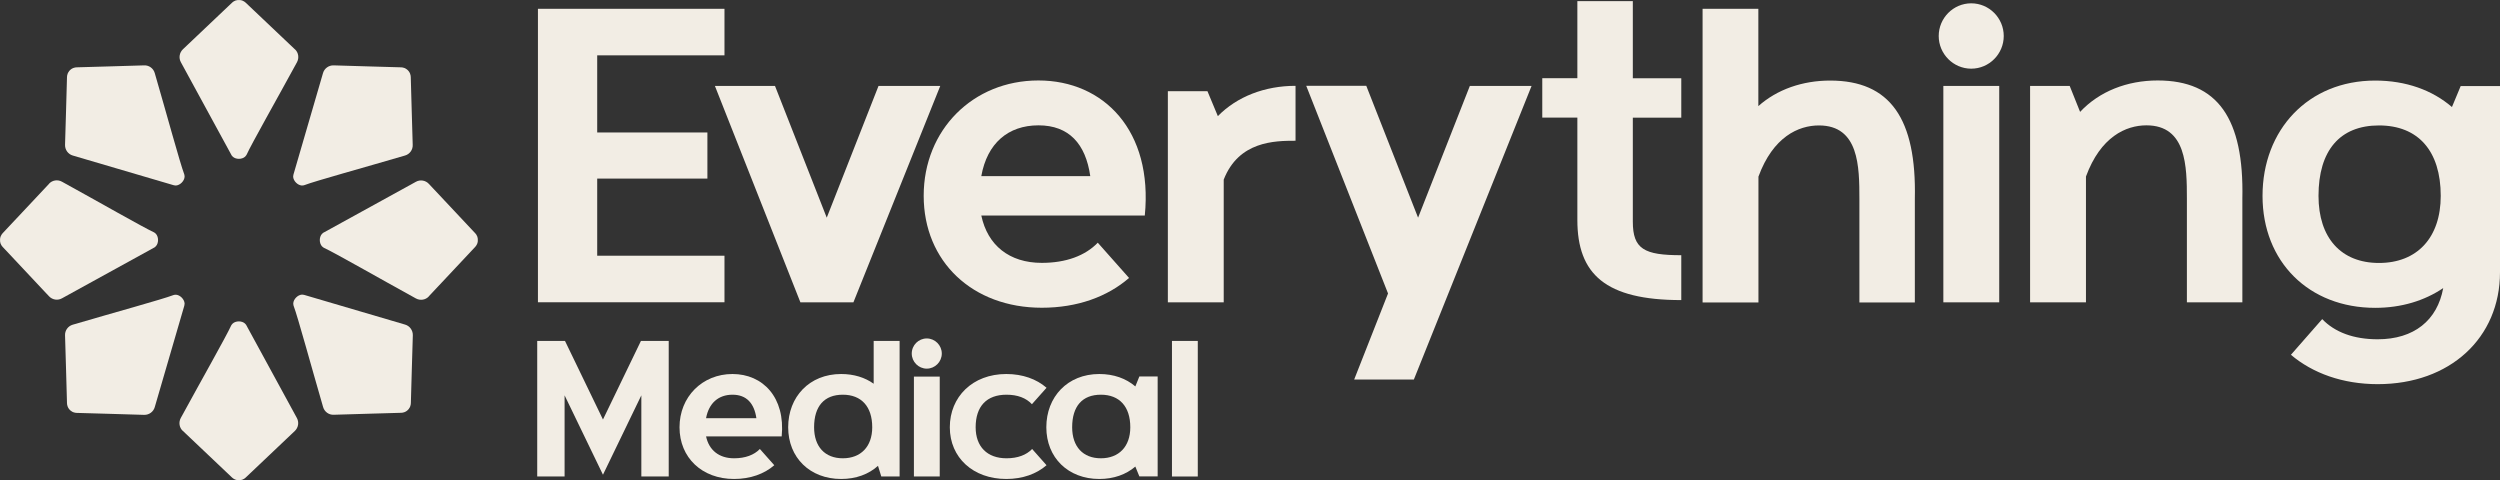
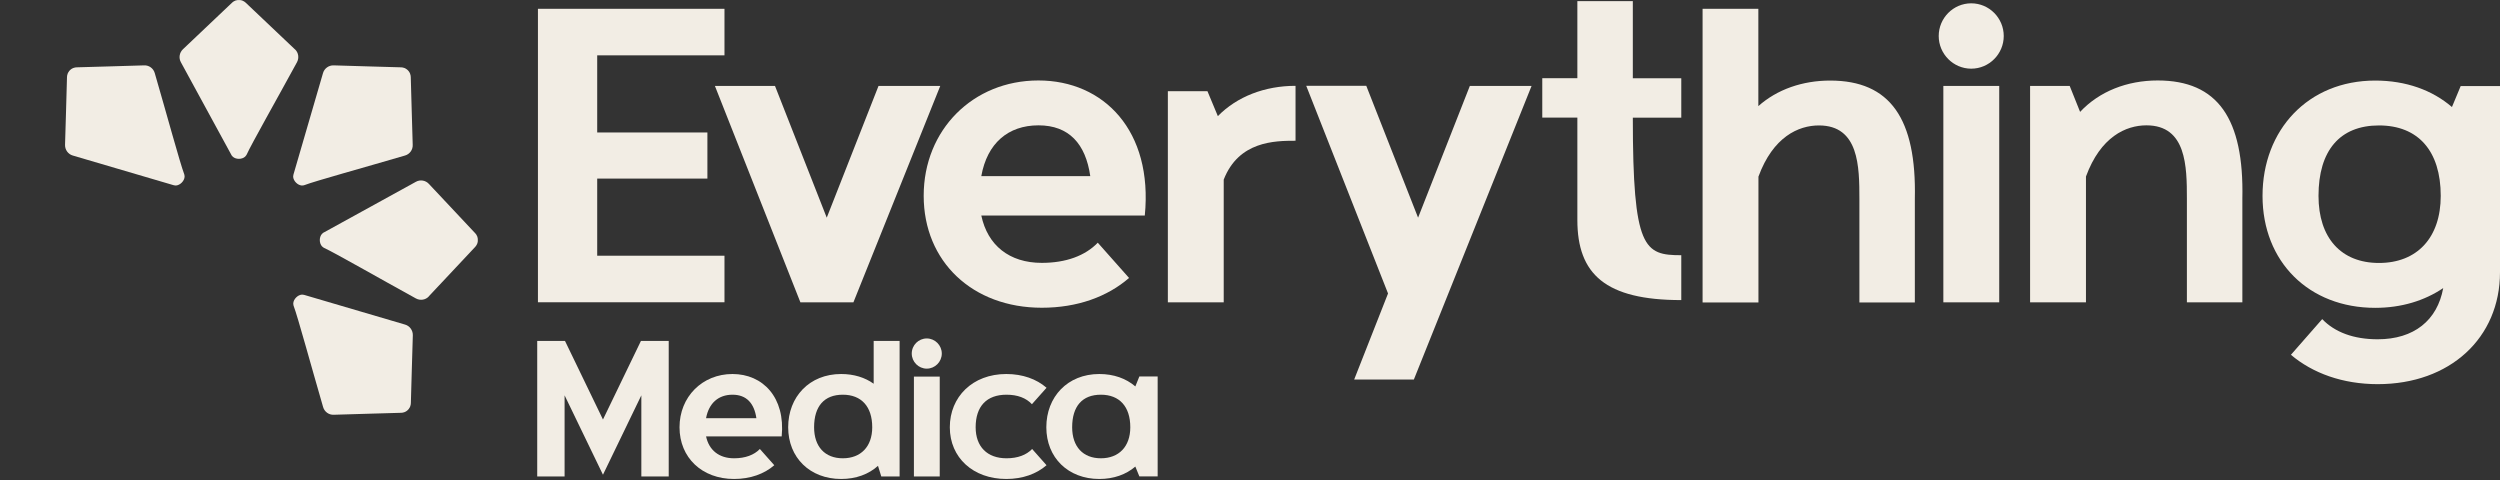
<svg xmlns="http://www.w3.org/2000/svg" width="177" height="34" viewBox="0 0 177 34" fill="none">
  <rect x="0" y="0" width="177" height="34" fill="#333333" stroke="none" />
  <path d="M38.086 0.623H51.293V3.918H42.282V9.379H50.084V12.644H42.282V18.105H51.293V21.4H38.086V0.623Z" fill="#F2EDE4" />
  <path d="M50.616 6.085H54.87L58.534 15.411L62.199 6.085H66.57L60.421 21.407H56.669L50.616 6.085Z" fill="#F2EDE4" />
  <path d="M81.059 15.258H69.476C69.921 17.366 71.458 18.611 73.76 18.611C75.472 18.611 76.834 18.105 77.723 17.183L79.937 19.679C78.4 21.012 76.273 21.788 73.76 21.788C68.857 21.788 65.397 18.523 65.397 13.859C65.397 9.196 68.886 5.697 73.519 5.697C78.152 5.697 81.642 9.262 81.052 15.258H81.059ZM77.191 12.468C76.863 10.184 75.683 8.874 73.527 8.874C71.37 8.874 69.891 10.148 69.476 12.468H77.191Z" fill="#F2EDE4" />
  <path d="M91.724 6.085V9.965C90.245 9.965 87.703 9.994 86.639 12.717V21.407H82.684V6.458H85.488L86.224 8.222C87.586 6.831 89.56 6.077 91.717 6.077L91.724 6.085Z" fill="#F2EDE4" />
  <path d="M96.736 6.085L100.4 15.411L104.064 6.085H108.435L100.102 26.869H95.876L98.273 20.778L92.482 6.077H96.736V6.085Z" fill="#F2EDE4" />
-   <path d="M111.677 5.55V0.082H115.604V5.543H119.035V8.332H115.604V15.697C115.604 17.63 116.405 18.069 119.035 18.069V21.246C113.659 21.246 111.677 19.409 111.677 15.572V8.325H109.193V5.536H111.677V5.55Z" fill="#F2EDE4" />
+   <path d="M111.677 5.55V0.082H115.604V5.543H119.035V8.332H115.604C115.604 17.63 116.405 18.069 119.035 18.069V21.246C113.659 21.246 111.677 19.409 111.677 15.572V8.325H109.193V5.536H111.677V5.55Z" fill="#F2EDE4" />
  <path d="M120.535 0.623H124.491V7.512C125.824 6.326 127.624 5.704 129.576 5.704C133.83 5.704 135.695 8.405 135.571 14.079V21.415H131.645V14.079C131.645 11.795 131.616 8.881 128.782 8.881C127.332 8.881 125.533 9.686 124.498 12.505V21.415H120.543V0.623H120.535Z" fill="#F2EDE4" />
  <path d="M137.261 2.549C137.261 1.275 138.296 0.235 139.563 0.235C140.831 0.235 141.865 1.275 141.865 2.549C141.865 3.822 140.831 4.862 139.563 4.862C138.296 4.862 137.261 3.822 137.261 2.549ZM137.589 6.085H141.545V21.407H137.589V6.085Z" fill="#F2EDE4" />
  <path d="M143.73 21.407V6.085H146.535L147.271 7.922C148.633 6.465 150.607 5.697 152.763 5.697C157.018 5.697 158.883 8.398 158.759 14.072V21.407H154.832V14.072C154.832 11.788 154.803 8.874 151.969 8.874C150.52 8.874 148.72 9.679 147.686 12.498V21.407H143.73Z" fill="#F2EDE4" />
  <path d="M177 6.085V19.27C177 23.933 173.452 27.198 168.346 27.198C165.862 27.198 163.734 26.422 162.197 25.119L164.412 22.593C165.301 23.516 166.626 24.021 168.338 24.021C170.91 24.021 172.564 22.681 172.979 20.397C171.653 21.29 170.021 21.795 168.164 21.795C163.465 21.795 160.187 18.53 160.187 13.867C160.187 9.203 163.407 5.704 168.164 5.704C170.349 5.704 172.214 6.385 173.598 7.578L174.217 6.092H176.993L177 6.085ZM172.804 13.867C172.804 10.689 171.209 8.881 168.433 8.881C165.658 8.881 164.15 10.66 164.15 13.867C164.15 16.839 165.745 18.618 168.433 18.618C171.121 18.618 172.804 16.839 172.804 13.867Z" fill="#F2EDE4" />
  <path d="M40.002 24.138L42.69 29.702L45.378 24.138H47.345V33.736H45.407V27.989L42.69 33.611L39.973 27.989V33.736H38.035V24.138H40.002Z" fill="#F2EDE4" />
  <path d="M49.989 30.895C50.193 31.869 50.907 32.447 51.971 32.447C52.765 32.447 53.391 32.213 53.799 31.788L54.819 32.938C54.112 33.552 53.129 33.911 51.971 33.911C49.705 33.911 48.11 32.403 48.11 30.251C48.11 28.098 49.72 26.48 51.861 26.48C54.003 26.48 55.613 28.128 55.344 30.895H49.989ZM53.552 29.607C53.399 28.552 52.852 27.945 51.861 27.945C50.871 27.945 50.186 28.538 49.989 29.607H53.552Z" fill="#F2EDE4" />
  <path d="M63.692 24.138V33.736H62.395L62.162 32.981C61.507 33.574 60.611 33.911 59.554 33.911C57.347 33.911 55.803 32.403 55.803 30.251C55.803 28.098 57.303 26.48 59.554 26.48C60.458 26.48 61.244 26.729 61.856 27.169V24.138H63.692ZM61.754 30.251C61.754 28.787 60.989 27.945 59.671 27.945C58.352 27.945 57.638 28.765 57.638 30.251C57.638 31.62 58.403 32.447 59.671 32.447C60.938 32.447 61.754 31.627 61.754 30.251Z" fill="#F2EDE4" />
  <path d="M64.552 25.031C64.552 24.438 65.032 23.962 65.615 23.962C66.198 23.962 66.679 24.445 66.679 25.031C66.679 25.617 66.198 26.1 65.615 26.1C65.032 26.1 64.552 25.617 64.552 25.031ZM64.705 33.736V26.663H66.533V33.736H64.705Z" fill="#F2EDE4" />
  <path d="M73.075 31.788L74.095 32.938C73.388 33.552 72.405 33.911 71.246 33.911C68.901 33.911 67.247 32.403 67.247 30.251C67.247 28.098 68.857 26.48 71.246 26.48C72.405 26.48 73.388 26.839 74.095 27.454L73.06 28.618C72.652 28.179 72.048 27.945 71.261 27.945C69.855 27.945 69.076 28.765 69.076 30.251C69.076 31.62 69.891 32.447 71.261 32.447C72.055 32.447 72.667 32.213 73.075 31.788Z" fill="#F2EDE4" />
  <path d="M81.962 26.656V33.728H80.666L80.382 33.033C79.726 33.596 78.852 33.911 77.832 33.911C75.625 33.911 74.08 32.403 74.08 30.251C74.08 28.098 75.581 26.48 77.832 26.48C78.852 26.48 79.726 26.795 80.382 27.359L80.666 26.656H81.962ZM80.025 30.251C80.025 28.787 79.26 27.945 77.941 27.945C76.623 27.945 75.909 28.765 75.909 30.251C75.909 31.62 76.674 32.447 77.941 32.447C79.209 32.447 80.025 31.627 80.025 30.251Z" fill="#F2EDE4" />
-   <path d="M82.975 33.736V24.138H84.803V33.736H82.975Z" fill="#F2EDE4" />
  <path d="M20.872 3.486L17.397 0.191C17.353 0.147 17.28 0.096 17.186 0.052C16.916 -0.058 16.669 0.038 16.64 0.052C16.545 0.089 16.472 0.147 16.428 0.191L12.953 3.486C12.698 3.727 12.64 4.108 12.808 4.408C13.995 6.59 15.182 8.764 16.37 10.946C16.37 10.96 16.406 11.026 16.479 11.092C16.698 11.297 17.128 11.297 17.353 11.092C17.426 11.026 17.455 10.953 17.463 10.946C17.812 10.177 19.59 7.044 21.025 4.408C21.192 4.101 21.134 3.72 20.879 3.486H20.872Z" fill="#F2EDE4" />
-   <path d="M12.953 30.514L16.428 33.809C16.472 33.853 16.545 33.904 16.64 33.948C16.909 34.058 17.157 33.962 17.186 33.948C17.28 33.911 17.353 33.853 17.397 33.809L20.872 30.514C21.127 30.273 21.185 29.892 21.018 29.592C19.83 27.41 18.643 25.236 17.455 23.054C17.455 23.04 17.419 22.974 17.346 22.908C17.128 22.703 16.698 22.703 16.472 22.908C16.399 22.974 16.37 23.047 16.363 23.054C16.013 23.823 14.236 26.956 12.8 29.592C12.633 29.899 12.691 30.28 12.946 30.514H12.953Z" fill="#F2EDE4" />
  <path d="M30.364 20.975L33.642 17.483C33.686 17.439 33.737 17.366 33.781 17.271C33.89 17 33.795 16.751 33.781 16.722C33.744 16.627 33.686 16.553 33.642 16.509L30.364 13.018C30.124 12.761 29.745 12.703 29.446 12.871C27.275 14.064 25.112 15.258 22.941 16.451C22.926 16.451 22.861 16.488 22.795 16.561C22.591 16.78 22.591 17.212 22.795 17.439C22.861 17.512 22.934 17.542 22.941 17.549C23.706 17.901 26.824 19.687 29.446 21.129C29.752 21.297 30.131 21.239 30.364 20.983V20.975Z" fill="#F2EDE4" />
-   <path d="M3.469 13.018L0.19 16.509C0.147 16.553 0.096 16.627 0.052 16.722C-0.057 16.993 0.037 17.242 0.052 17.271C0.088 17.366 0.147 17.439 0.19 17.483L3.469 20.975C3.709 21.232 4.088 21.29 4.386 21.122C6.557 19.928 8.721 18.735 10.892 17.542C10.906 17.542 10.972 17.505 11.037 17.432C11.241 17.212 11.241 16.78 11.037 16.553C10.972 16.48 10.899 16.451 10.892 16.444C10.127 16.092 7.009 14.306 4.386 12.864C4.08 12.695 3.702 12.754 3.469 13.01V13.018Z" fill="#F2EDE4" />
  <path d="M29.22 10.258L29.148 7.79L29.082 5.455C29.082 5.389 29.067 5.301 29.031 5.206C28.922 4.935 28.681 4.833 28.645 4.818C28.55 4.782 28.463 4.767 28.397 4.767L26.073 4.701L23.618 4.628C23.269 4.62 22.963 4.847 22.868 5.177C22.176 7.563 21.484 9.943 20.785 12.329C20.785 12.344 20.755 12.417 20.755 12.512C20.77 12.812 21.076 13.12 21.375 13.135C21.469 13.135 21.542 13.113 21.557 13.105C22.343 12.805 25.811 11.853 28.674 11.011C29.009 10.916 29.235 10.602 29.22 10.258Z" fill="#F2EDE4" />
-   <path d="M4.605 23.742L4.678 26.21L4.743 28.545C4.743 28.611 4.758 28.699 4.794 28.794C4.904 29.065 5.144 29.167 5.18 29.182C5.275 29.218 5.363 29.233 5.428 29.233L7.752 29.299L10.207 29.372C10.557 29.38 10.863 29.153 10.957 28.823C11.649 26.437 12.341 24.057 13.041 21.671C13.041 21.656 13.07 21.583 13.07 21.488C13.055 21.188 12.749 20.88 12.451 20.865C12.356 20.865 12.283 20.887 12.269 20.895C11.482 21.195 8.014 22.147 5.151 22.988C4.816 23.084 4.59 23.398 4.605 23.742Z" fill="#F2EDE4" />
  <path d="M23.626 29.365L26.081 29.292L28.404 29.226C28.47 29.226 28.557 29.211 28.652 29.175C28.922 29.065 29.024 28.823 29.038 28.787C29.075 28.691 29.089 28.604 29.089 28.538L29.155 26.202L29.228 23.735C29.235 23.384 29.009 23.076 28.681 22.981C26.306 22.286 23.939 21.59 21.564 20.887C21.549 20.887 21.477 20.858 21.382 20.858C21.083 20.873 20.777 21.18 20.763 21.48C20.763 21.576 20.785 21.649 20.792 21.663C21.09 22.454 22.038 25.939 22.875 28.816C22.97 29.153 23.283 29.38 23.626 29.365Z" fill="#F2EDE4" />
  <path d="M10.207 4.628L7.752 4.701L5.428 4.767C5.363 4.767 5.275 4.782 5.18 4.818C4.911 4.928 4.809 5.17 4.794 5.206C4.758 5.301 4.743 5.389 4.743 5.455L4.678 7.79L4.605 10.258C4.598 10.609 4.824 10.916 5.151 11.011C7.526 11.707 9.894 12.402 12.269 13.105C12.283 13.105 12.356 13.135 12.451 13.135C12.749 13.12 13.055 12.812 13.07 12.512C13.07 12.417 13.048 12.344 13.041 12.329C12.742 11.539 11.795 8.054 10.957 5.177C10.863 4.84 10.549 4.613 10.207 4.628Z" fill="#F2EDE4" />
</svg>